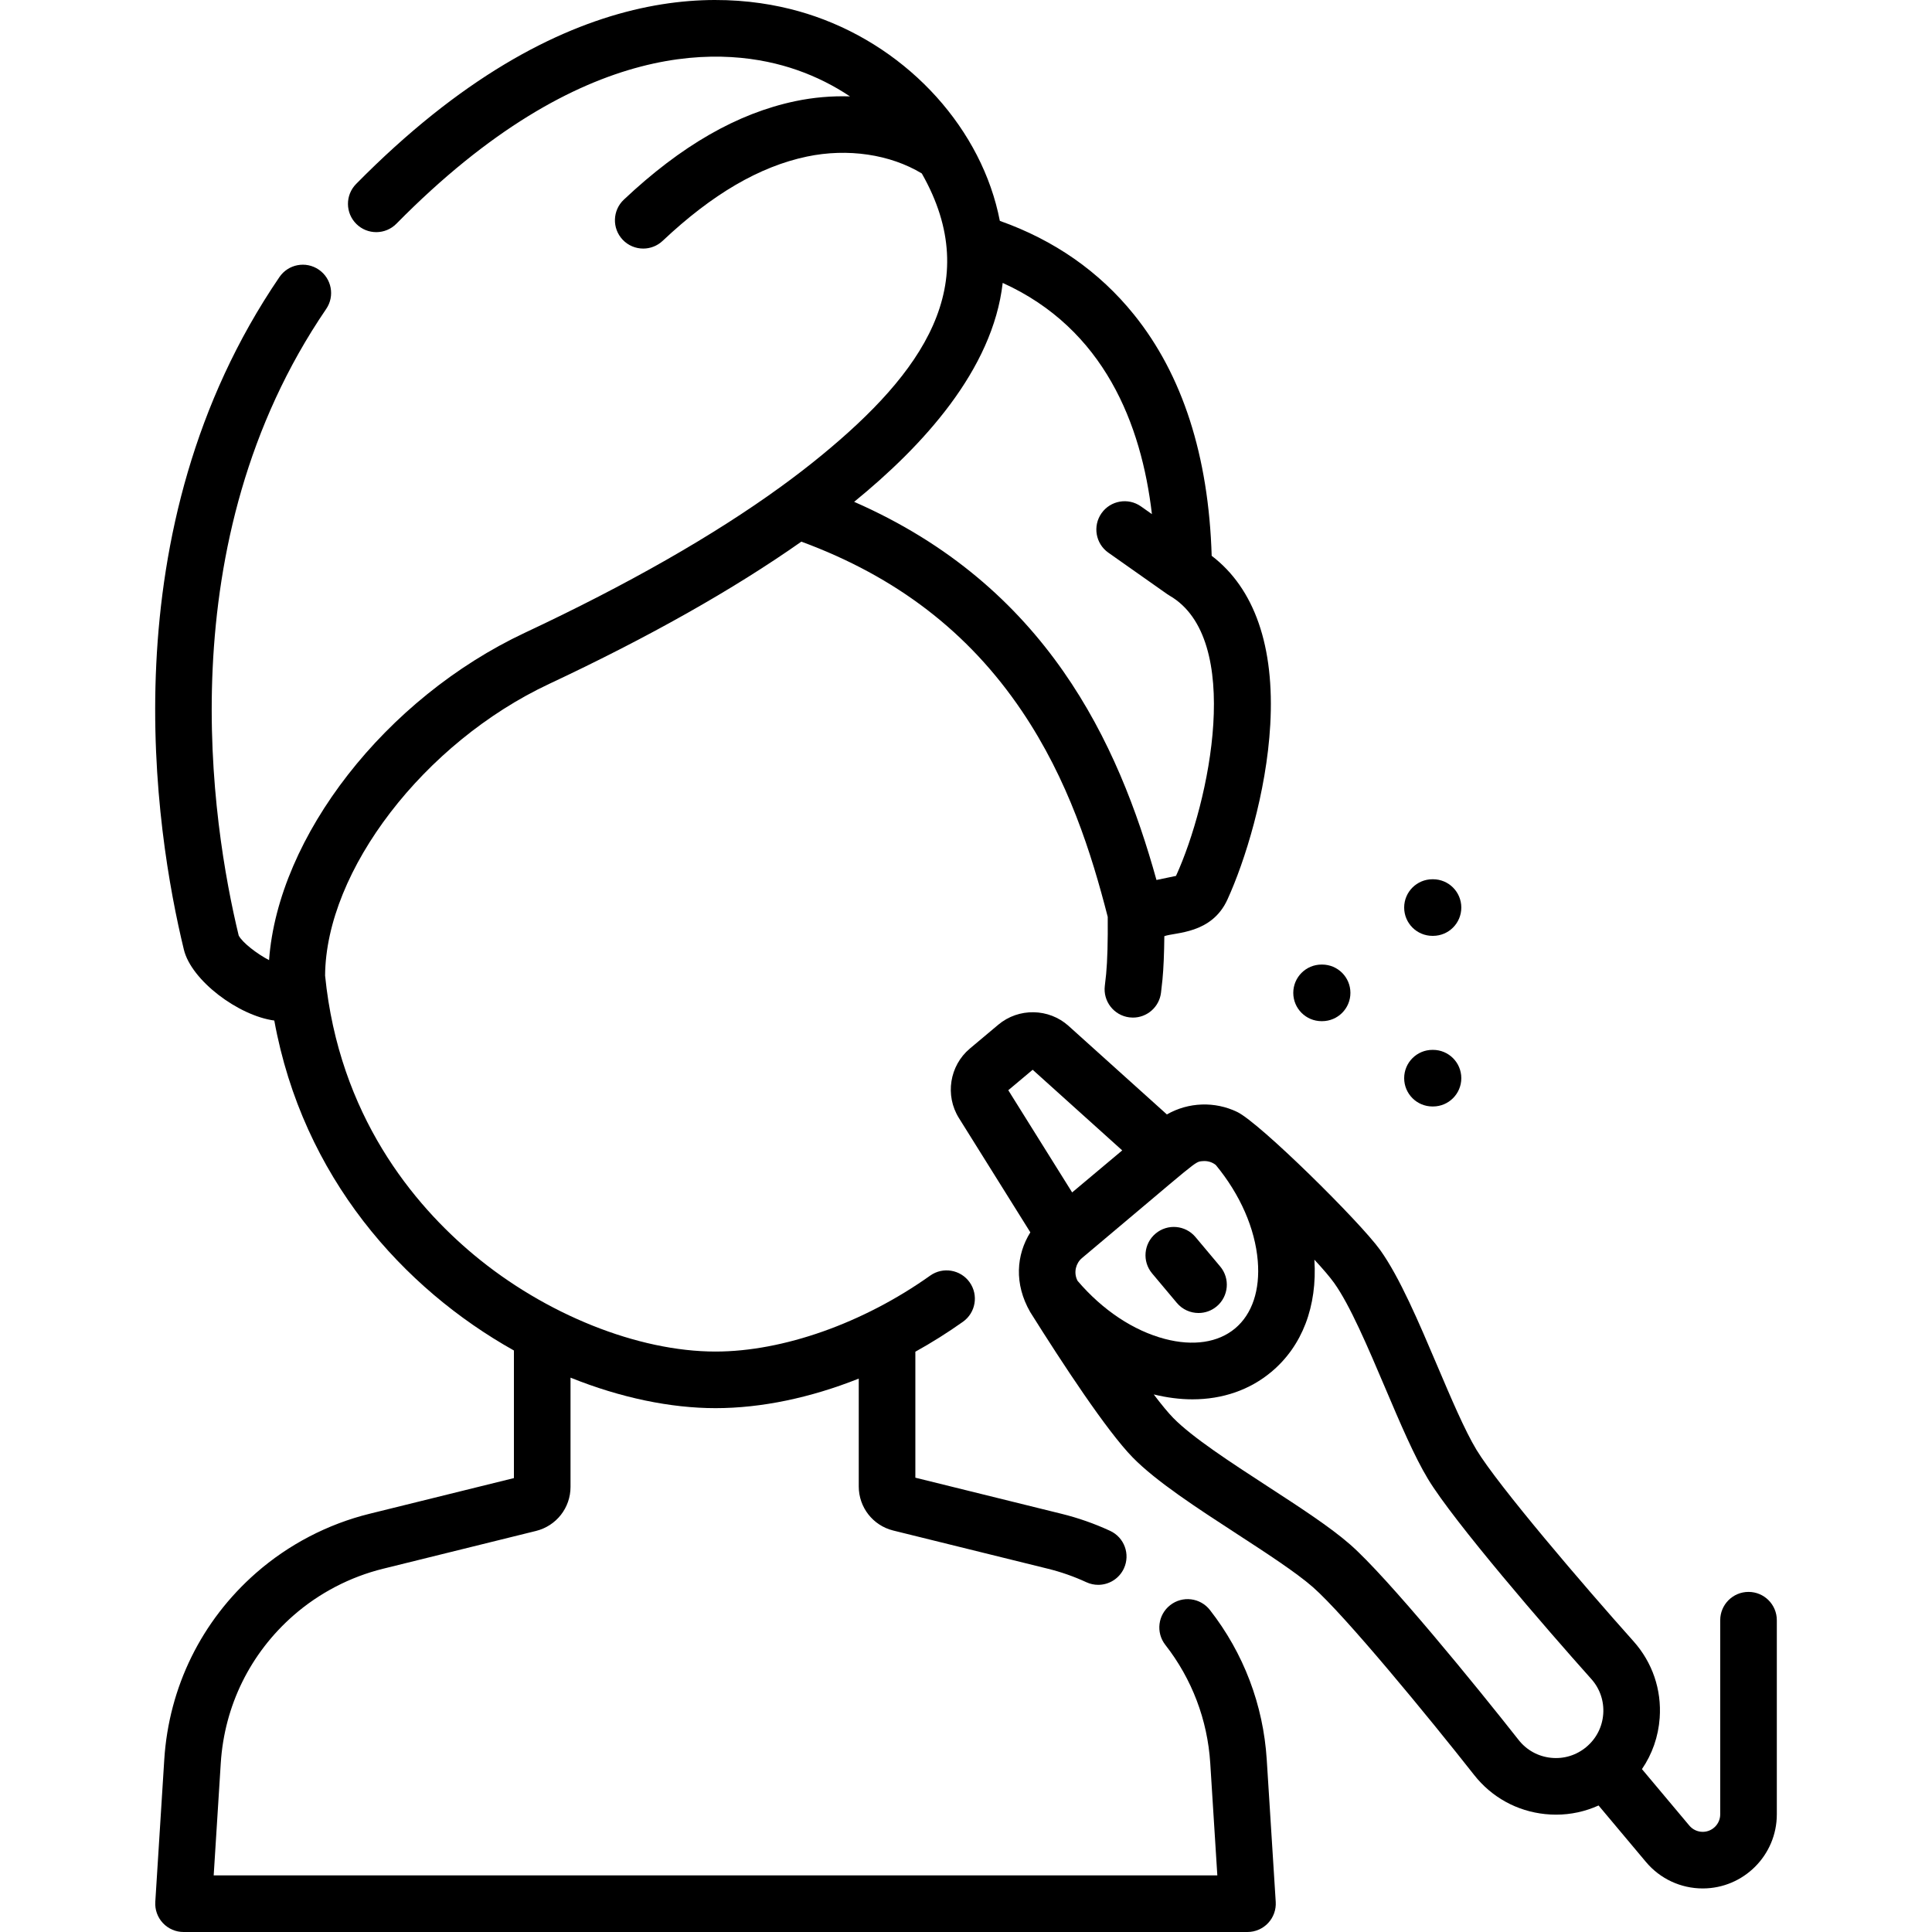
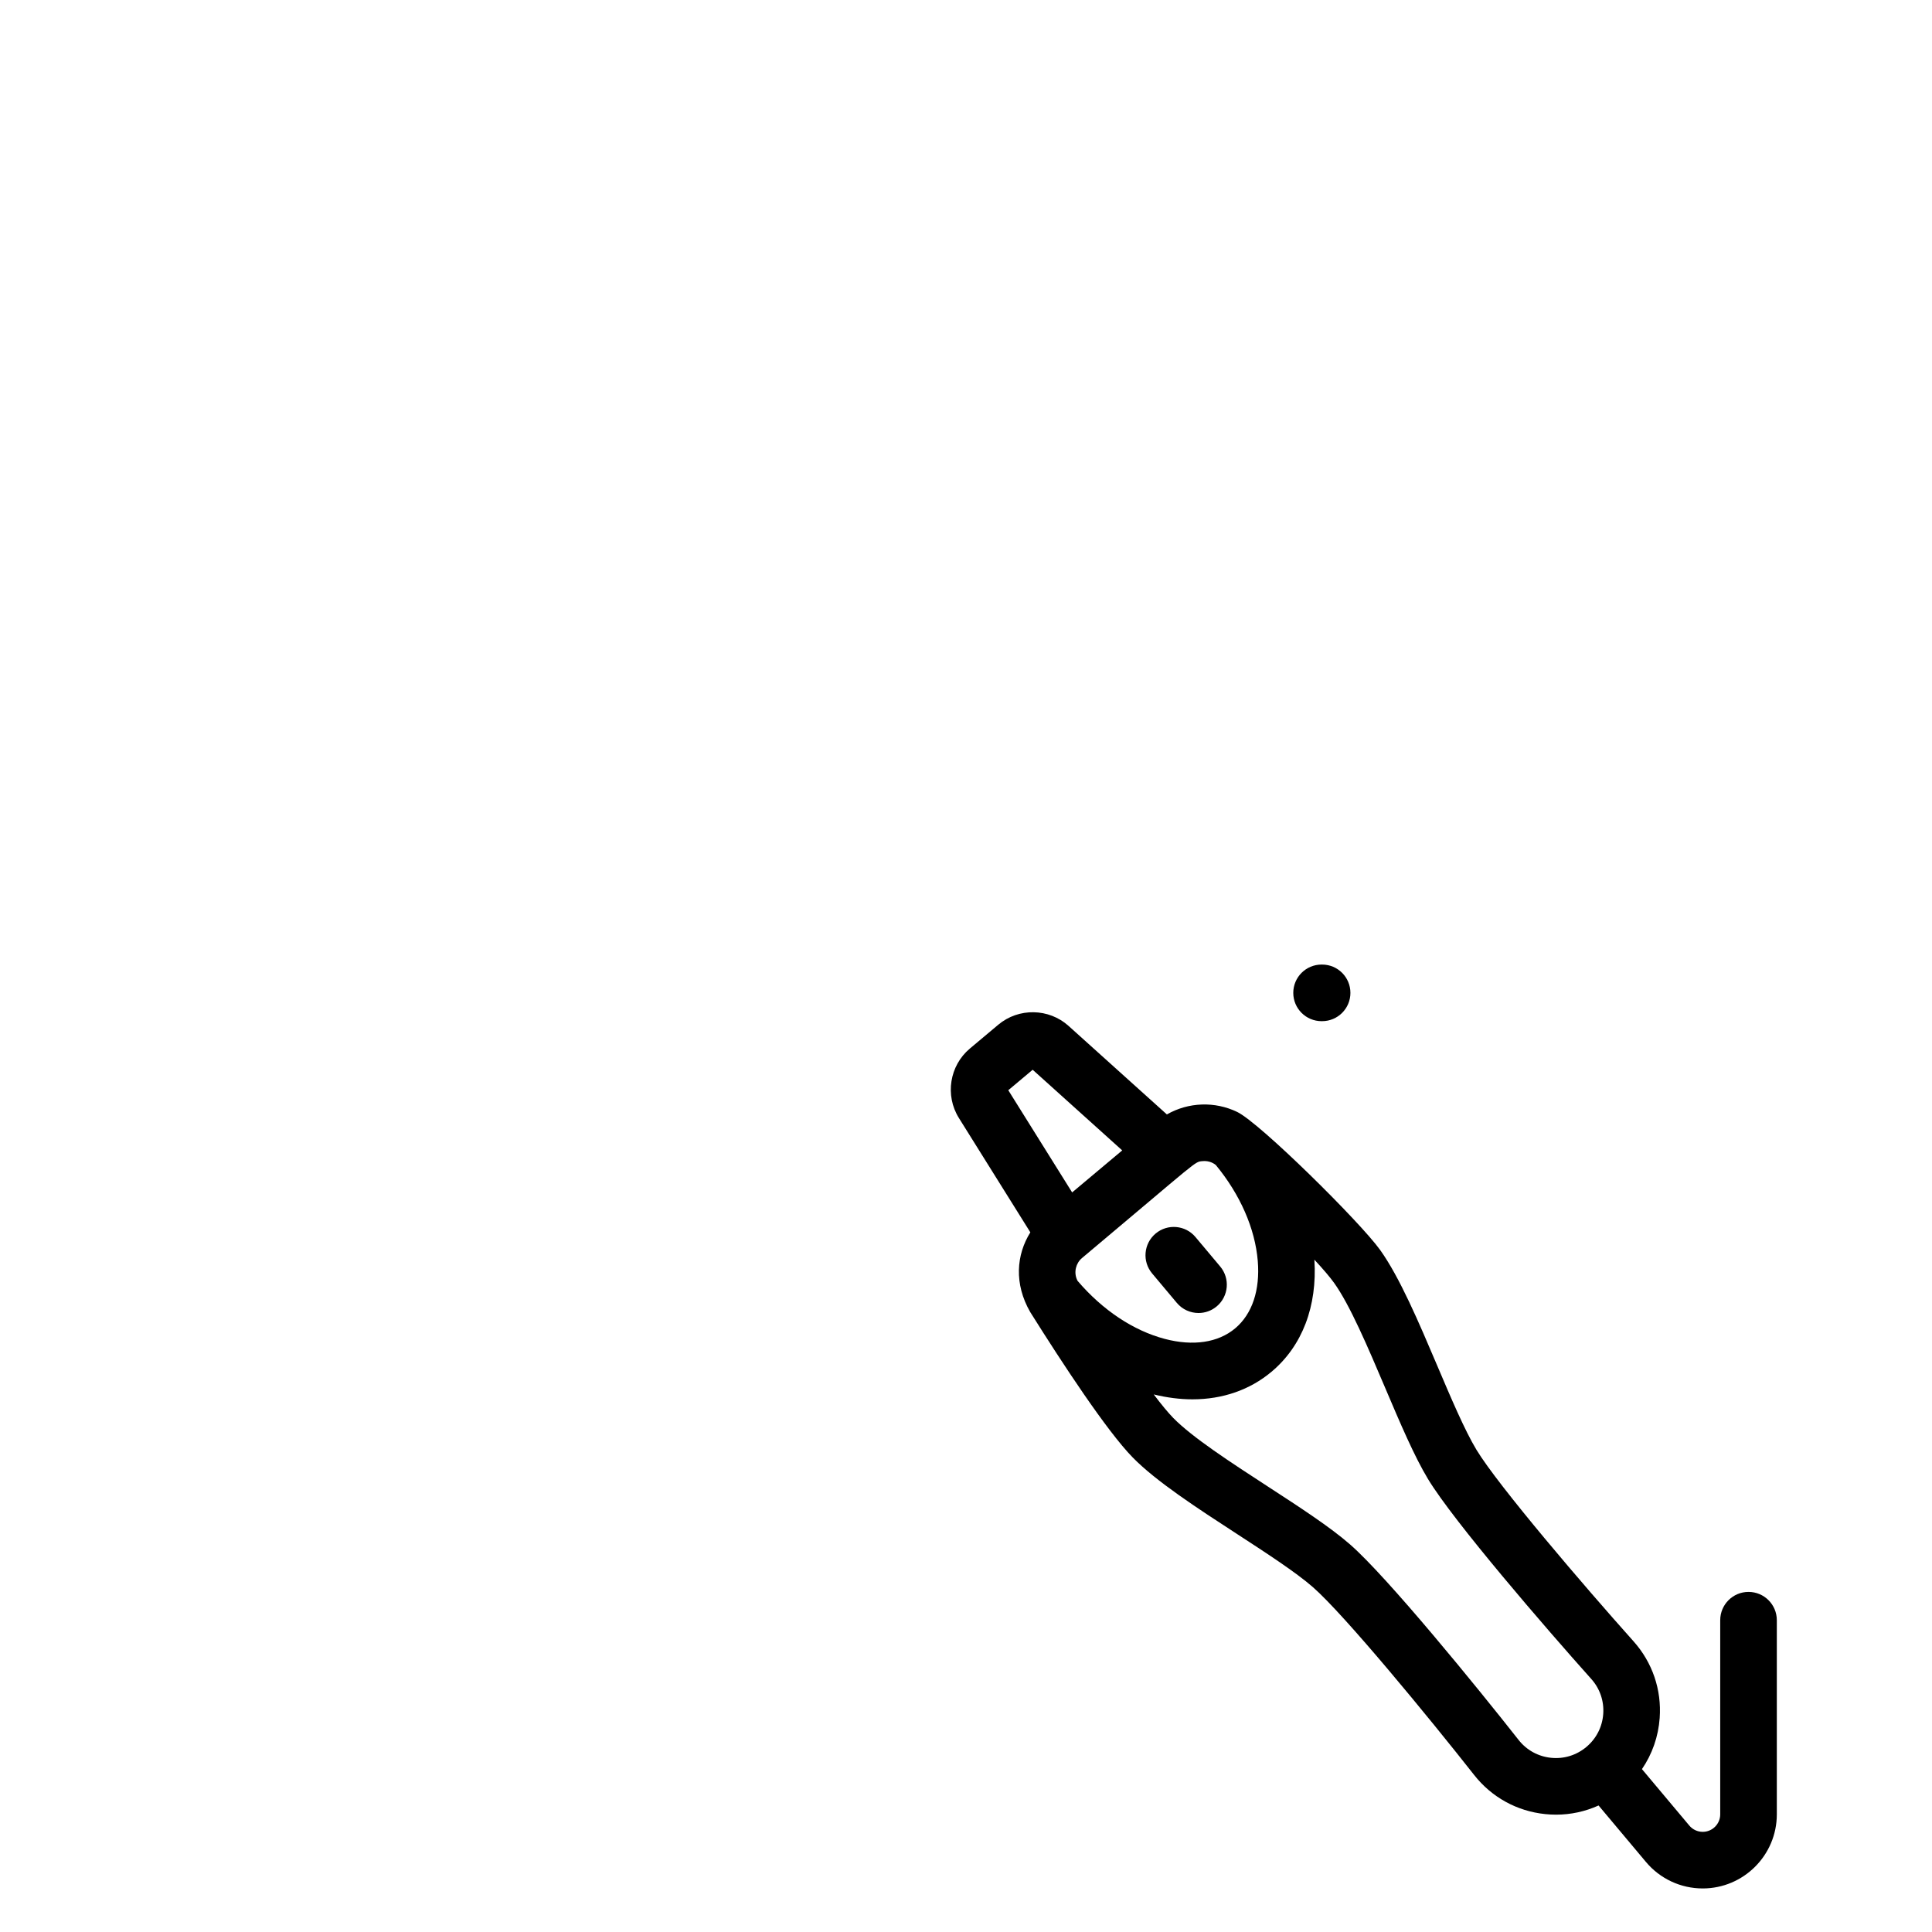
<svg xmlns="http://www.w3.org/2000/svg" id="Capa_1" x="0px" y="0px" viewBox="0 0 511.997 511.997" style="enable-background:new 0 0 511.997 511.997;" xml:space="preserve">
  <g>
    <g>
-       <path d="M338.078,504.025l-2.381-37.721c-0.918-14.496-6.124-28.201-15.055-39.635c-2.55-3.265-7.264-3.845-10.527-1.293   c-3.265,2.55-3.844,7.263-1.294,10.527c7.062,9.041,11.179,19.882,11.906,31.347l1.876,29.748H56.629l1.876-29.746   c0.964-15.203,7.803-29.101,19.256-39.134c6.792-5.946,15.014-10.23,23.78-12.393l40.505-10.011   c5.386-1.333,9.147-6.133,9.147-11.671v-28.953c13.299,5.356,26.59,8.082,38.422,8.082c12.156,0,25.193-2.752,37.962-7.83v28.581   c0,5.545,3.757,10.349,9.142,11.682l40.981,10.122c3.479,0.855,6.91,2.059,10.194,3.575c1.019,0.471,2.088,0.693,3.14,0.693   c2.834,0,5.547-1.615,6.813-4.357c1.737-3.76,0.097-8.217-3.664-9.953c-4.154-1.919-8.496-3.441-12.897-4.522l-38.71-9.562   v-33.385c4.309-2.393,8.533-5.037,12.618-7.941c3.375-2.4,4.166-7.083,1.766-10.459c-2.401-3.375-7.083-4.167-10.459-1.766   c-17.719,12.601-38.985,20.123-56.885,20.123c-20.535,0-45.07-9.819-64.032-25.627c-15.966-13.31-35.731-36.943-39.434-74.011   c0.2-27.831,26.202-61.72,59.367-77.289c26.388-12.375,48.851-25.049,66.847-37.706c25.153,9.266,44.302,23.962,58.425,44.869   c12.351,18.282,18.46,37.785,22.767,54.571c0.057,6.415-0.087,11.652-0.421,15.141c-0.103,1.041-0.215,2.072-0.347,3.103   c-0.521,4.109,2.386,7.863,6.496,8.386c0.321,0.041,0.639,0.061,0.954,0.061c3.721,0,6.95-2.768,7.431-6.556   c0.148-1.169,0.276-2.337,0.395-3.539c0.284-2.959,0.448-6.882,0.492-11.483c2.894-1.062,12.536-0.509,16.728-9.721   c4.592-10.046,10.316-28.192,11.343-46.282c1.179-20.773-4.175-36.144-15.523-44.795c-0.809-26.49-7.74-47.994-20.626-63.965   c-9.187-11.387-21.125-19.706-35.514-24.796c-4.655-24.051-23.764-45.443-48.926-54.18C194.36-3.176,149.724-7.422,94.37,48.757   c-2.907,2.95-2.872,7.698,0.078,10.605c2.95,2.909,7.699,2.873,10.606-0.078c49.567-50.301,87.73-47.131,106.063-40.763   c5.228,1.815,9.934,4.218,14.133,7.025c-4.808-0.154-9.693,0.259-14.495,1.268c-15.373,3.234-30.235,11.771-45.438,26.101   c-3.014,2.841-3.155,7.588-0.314,10.603c1.476,1.565,3.465,2.355,5.459,2.355c1.845,0,3.694-0.677,5.143-2.042   c13.137-12.382,25.644-19.689,38.235-22.338c10.821-2.271,22.055-0.591,30.447,4.477c16.801,29.518-0.06,52.925-26.536,74.677   c-3.395,2.789-7.037,5.599-10.946,8.43c-0.002,0.002-0.004,0.004-0.007,0.006c-17.751,12.871-40.512,25.852-67.653,38.581   c-37.083,17.408-65.443,54.032-67.842,86.778c-3.184-1.651-7.1-4.667-8.047-6.526c-7.131-29.492-18.982-104.227,23.189-166.039   c2.334-3.421,1.453-8.088-1.968-10.422c-3.422-2.336-8.089-1.453-10.422,1.969c-45.666,66.934-32.922,146.948-25.326,178.236   c1.977,8.175,14.459,17.516,23.962,18.793c7.568,41.54,34.172,71.014,63.502,87.441v33.814l-38.247,9.452   c-11.08,2.731-21.478,8.15-30.068,15.672c-14.48,12.685-23.125,30.252-24.344,49.471l-2.379,37.722   c-0.131,2.067,0.6,4.097,2.017,5.606c1.418,1.51,3.396,2.366,5.468,2.366h281.952c2.071,0,4.05-0.856,5.468-2.366   C337.478,508.121,338.208,506.092,338.078,504.025z M265.724,74.974c26.932,12.21,36.773,37.497,39.545,61.274l-2.907-2.048   c-3.387-2.388-8.065-1.575-10.451,1.812c-2.385,3.386-1.574,8.065,1.812,10.45l15.642,11.019c0.088,0.062,0.183,0.104,0.272,0.162   c0.1,0.064,0.191,0.137,0.294,0.197c19.697,11.376,10.673,54.682,1.719,74.281l-5.176,1.082   c-10.111-36.36-29.171-77.901-80.119-100.216C244.45,118.254,263.098,98.068,265.724,74.974z" />
-     </g>
+       </g>
  </g>
  <g>
    <g>
      <path d="M323.363,335.635l-6.551-7.808c-2.663-3.172-7.394-3.588-10.566-0.924c-3.173,2.662-3.587,7.393-0.925,10.566l6.551,7.808   c1.484,1.768,3.609,2.679,5.75,2.679c1.701,0,3.412-0.575,4.817-1.755C325.612,343.54,326.026,338.808,323.363,335.635z" />
    </g>
  </g>
  <g>
    <g>
      <path d="M463.373,421.869c-4.142,0-7.5,3.357-7.5,7.5v51.449c0,2.556-2.079,4.635-4.635,4.635c-1.374,0-2.667-0.604-3.551-1.656   l-12.557-14.966c2.715-3.973,4.348-8.605,4.701-13.55c0.537-7.506-1.931-14.73-6.948-20.34   c-13.024-14.559-35.836-41.205-41.605-50.732c-3.09-5.104-6.805-13.845-10.397-22.298c-4.899-11.526-9.965-23.446-15.138-30.666   c-5.301-7.401-31.905-33.709-37.891-36.576c-5.876-2.832-12.896-2.624-18.616,0.669l-26.054-23.461   c-5.227-4.706-13.233-4.847-18.622-0.324l-7.537,6.324c-5.388,4.521-6.64,12.43-2.912,18.396l18.94,30.308   c-3.714,5.948-4.351,13.628-0.032,21.132c8.597,13.701,20.291,31.507,27.172,38.537c6.212,6.347,17.072,13.406,27.572,20.232   c7.7,5.006,15.664,10.183,20.154,14.112c8.384,7.338,30.663,34.429,42.737,49.782c4.652,5.915,11.338,9.6,18.824,10.374   c0.972,0.101,1.939,0.15,2.902,0.15c3.92,0,7.735-0.839,11.254-2.432l12.56,14.97c3.74,4.458,9.223,7.015,15.043,7.015   c10.827,0,19.636-8.809,19.636-19.636v-51.449C470.873,425.226,467.515,421.869,463.373,421.869z M267.204,288.918l6.462-5.423   l23.733,21.371l-13.272,11.135L267.204,288.918z M285.578,339.45c-0.052-0.097-0.104-0.195-0.149-0.294   c-0.931-2.065-0.277-4.431,1.295-5.75c31.427-26.365,29.734-25.478,31.981-25.695c1.244-0.117,2.474,0.218,3.486,1.017   c6.467,7.832,10.415,16.845,11.128,25.425c0.643,7.745-1.485,14.094-5.992,17.875c-4.506,3.782-11.128,4.775-18.644,2.797   C300.371,352.636,292.195,347.198,285.578,339.45z M424.87,454.213c-0.245,3.426-1.83,6.529-4.464,8.739   c-2.636,2.21-5.967,3.237-9.384,2.878c-3.411-0.354-6.457-2.032-8.576-4.727c-11.099-14.114-34.714-43.104-44.649-51.797   c-5.295-4.635-13.34-9.864-21.857-15.401c-9.819-6.383-19.973-12.983-25.028-18.149c-1.341-1.369-3.087-3.484-5.159-6.221   c3.512,0.855,6.947,1.299,10.246,1.299c7.988,0,15.21-2.48,20.973-7.316c8.142-6.831,12.147-17.353,11.352-29.693   c2.333,2.514,4.111,4.599,5.226,6.156c4.208,5.875,8.945,17.022,13.527,27.799c3.973,9.349,7.726,18.179,11.37,24.198   c6.834,11.289,31.283,39.583,43.257,52.967C423.991,447.502,425.115,450.793,424.87,454.213z" />
    </g>
  </g>
  <g>
    <g>
      <path d="M350.372,255.618h-0.143c-4.142,0-7.5,3.357-7.5,7.5s3.358,7.5,7.5,7.5h0.143c4.142,0,7.5-3.357,7.5-7.5   S354.514,255.618,350.372,255.618z" />
    </g>
  </g>
  <g>
    <g>
-       <path d="M379.76,233.01h-0.143c-4.142,0-7.5,3.357-7.5,7.5s3.358,7.5,7.5,7.5h0.143c4.142,0,7.5-3.357,7.5-7.5   S383.903,233.01,379.76,233.01z" />
-     </g>
+       </g>
  </g>
  <g>
    <g>
-       <path d="M379.76,278.225h-0.143c-4.142,0-7.5,3.357-7.5,7.5s3.358,7.5,7.5,7.5h0.143c4.142,0,7.5-3.357,7.5-7.5   S383.903,278.225,379.76,278.225z" />
-     </g>
+       </g>
  </g>
  <g />
  <g />
  <g />
  <g />
  <g />
  <g />
  <g />
  <g />
  <g />
  <g />
  <g />
  <g />
  <g />
  <g />
  <g />
</svg>